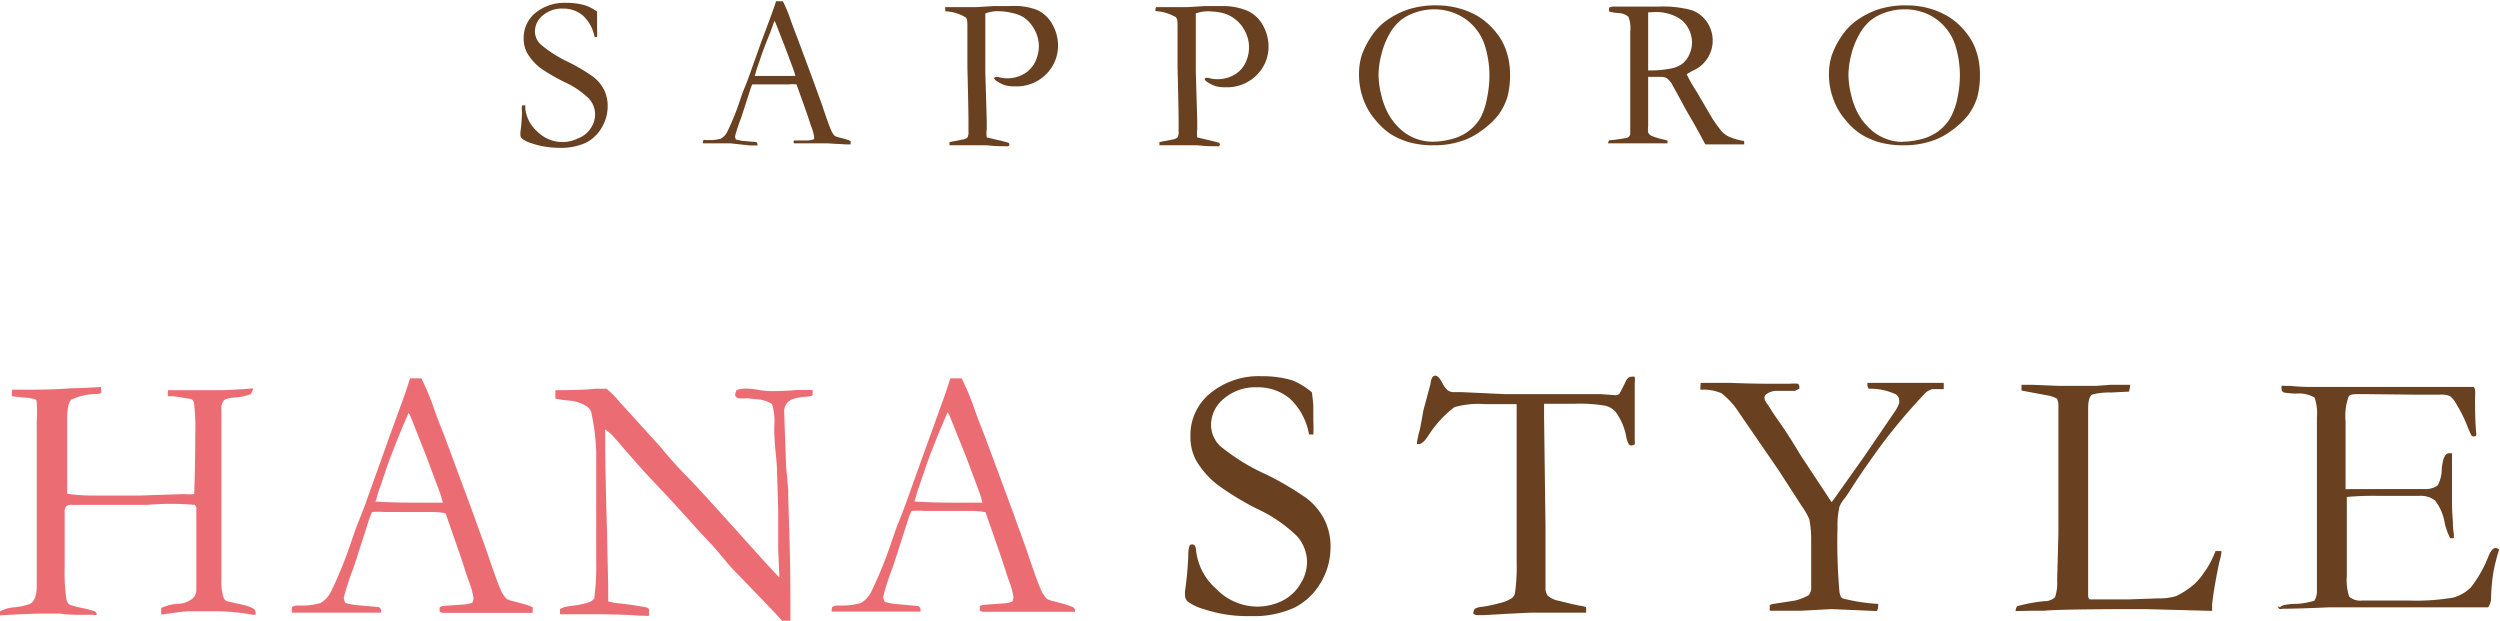
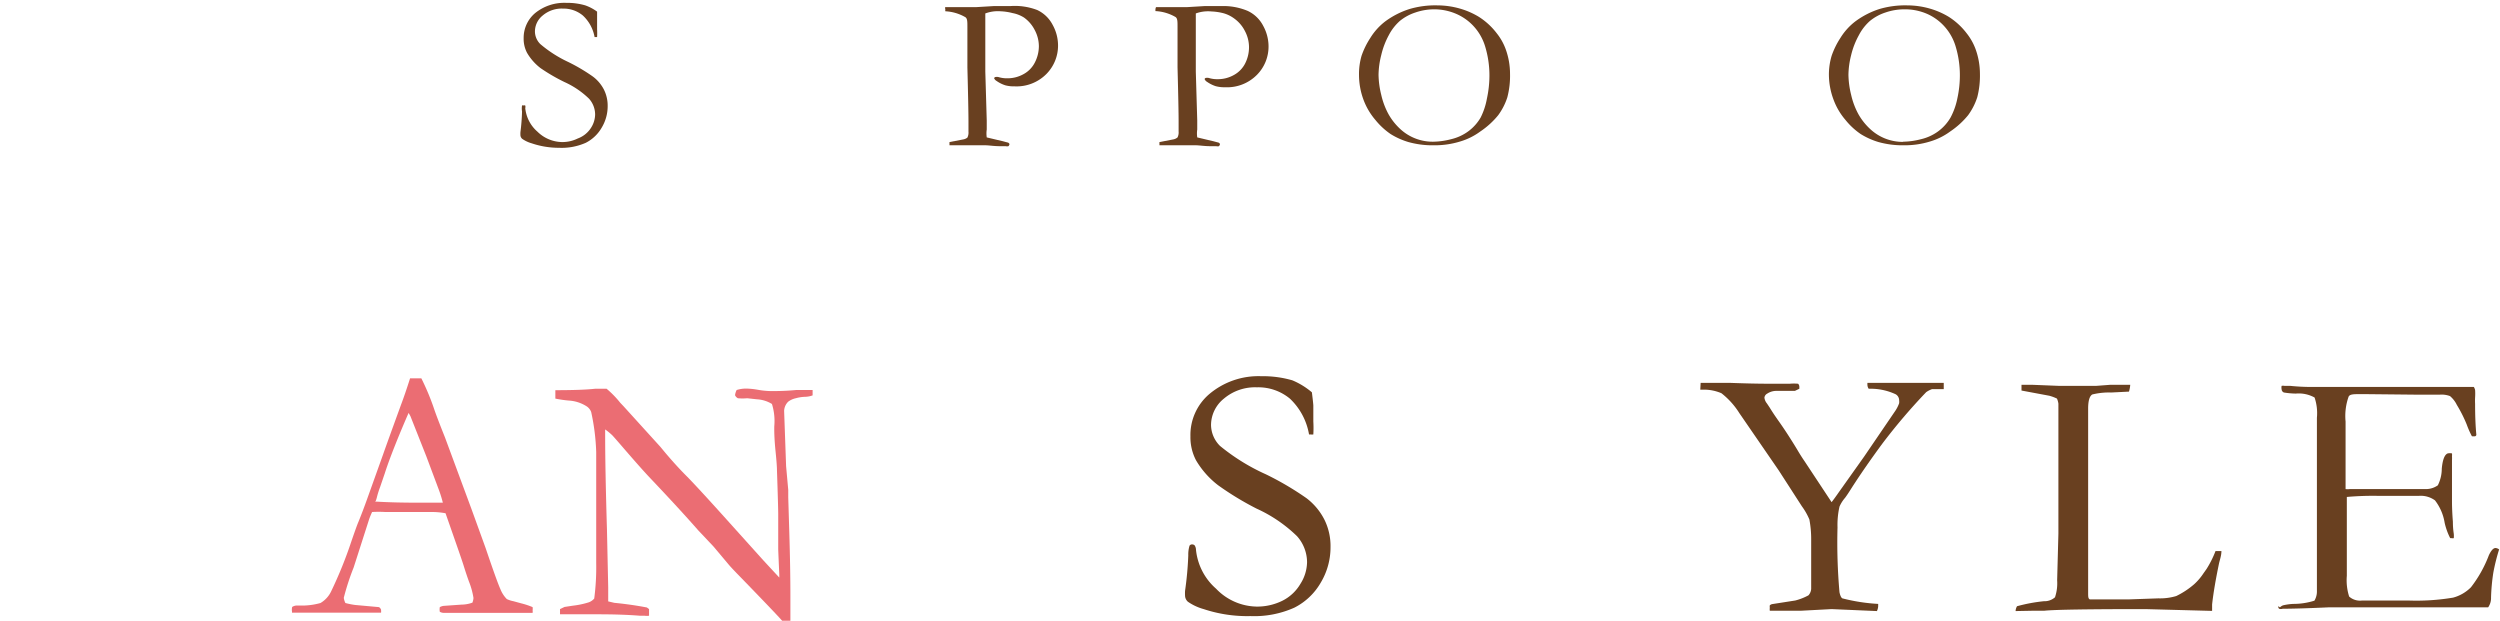
<svg xmlns="http://www.w3.org/2000/svg" viewBox="0 0 139.55 34.65">
  <defs>
    <style>.cls-1{fill:#694020;}.cls-2{fill:#eb6d73;}</style>
  </defs>
  <title>header_logo</title>
  <g id="レイヤー_2" data-name="レイヤー 2">
    <g id="ヘッダー">
      <path class="cls-1" d="M33.33.65c0,.26,0,.41,0,.45l0,.53a3.88,3.88,0,0,1,0,.44l-.09,0h-.05A2.16,2.16,0,0,0,32.54.87,1.68,1.68,0,0,0,31.42.48a1.63,1.63,0,0,0-1.12.38,1.15,1.15,0,0,0-.44.89,1,1,0,0,0,.3.71,6.88,6.88,0,0,0,1.56,1,10,10,0,0,1,1.37.81,2.11,2.11,0,0,1,.62.73,2,2,0,0,1,.21.92,2.32,2.32,0,0,1-.33,1.2,2.15,2.15,0,0,1-.89.85,3.31,3.31,0,0,1-1.49.28A4.7,4.7,0,0,1,29.68,8a1.76,1.76,0,0,1-.53-.25.29.29,0,0,1-.1-.2,1.41,1.41,0,0,1,0-.17,11.34,11.34,0,0,0,.09-1.16,1,1,0,0,1,0-.33.1.1,0,0,1,.09,0,.11.11,0,0,1,.09,0,.3.3,0,0,1,0,.15,2,2,0,0,0,.68,1.31,2,2,0,0,0,1.38.58,1.93,1.93,0,0,0,.87-.2A1.47,1.47,0,0,0,33,7.12a1.41,1.41,0,0,0,.22-.73,1.33,1.33,0,0,0-.34-.88,4.79,4.79,0,0,0-1.37-.93,10.23,10.23,0,0,1-1.34-.78,2.94,2.94,0,0,1-.75-.85,1.68,1.68,0,0,1-.19-.81A1.81,1.81,0,0,1,29.86.74,2.58,2.58,0,0,1,31.62.16,3.57,3.57,0,0,1,32.67.3,2.5,2.5,0,0,1,33.33.65Z" />
-       <path class="cls-1" d="M39.27,7.82a.3.3,0,0,1,.15,0h.28a2.36,2.36,0,0,0,.54-.08.93.93,0,0,0,.36-.39,14.38,14.38,0,0,0,.7-1.73q.18-.53.23-.64.15-.36.29-.75l.56-1.57q.13-.37.63-1.7c.08-.22.19-.52.31-.89h.38a8.29,8.29,0,0,1,.45,1.09q.11.31.35.93l.91,2.45.48,1.33q.38,1.13.5,1.39a1,1,0,0,0,.22.34l.22.07.27.07a2.48,2.48,0,0,1,.38.13.33.33,0,0,1,0,.1.34.34,0,0,1,0,.09h-.27L46.16,8H44.43l-.12,0a.44.44,0,0,1,0-.16l.13,0,.63,0a1.14,1.14,0,0,0,.37-.07.55.55,0,0,0,0-.16,2.58,2.58,0,0,0-.16-.56c-.07-.2-.13-.39-.19-.57s-.27-.77-.63-1.77a2.6,2.6,0,0,0-.43,0H42.44l-.45,0a2.74,2.74,0,0,0-.1.26l-.53,1.64a8.38,8.38,0,0,0-.33,1,.54.54,0,0,0,.05.18l.33.07.81.07s.06.07.06.1a.33.33,0,0,1,0,.09h-.41L40.76,8H39.61l-.37,0v0A.38.38,0,0,1,39.27,7.82Zm2.85-3.58q.64,0,1.46,0,.47,0,.82,0a4.13,4.13,0,0,0-.14-.44l-.43-1.15-.54-1.38-.06-.11L43,1.8q-.38.93-.55,1.45l-.16.46a3.11,3.11,0,0,0-.1.32,1.07,1.07,0,0,1-.06.19Z" />
      <path class="cls-1" d="M52.76.4l.14,0,.67,0h.33l.56,0,1-.06q.4,0,.93,0A3.5,3.5,0,0,1,57.9.56a1.86,1.86,0,0,1,.86.83,2.38,2.38,0,0,1,.3,1.13,2.25,2.25,0,0,1-.66,1.62,2.34,2.34,0,0,1-1.77.68,1.81,1.81,0,0,1-.52-.06,1.83,1.83,0,0,1-.48-.24.31.31,0,0,1-.14-.16.13.13,0,0,1,.07-.06.47.47,0,0,1,.17,0,1.56,1.56,0,0,0,.51.07,1.81,1.81,0,0,0,.89-.23,1.51,1.51,0,0,0,.64-.66,2,2,0,0,0,.22-.9,1.94,1.94,0,0,0-.23-.9,1.93,1.93,0,0,0-.6-.7,1.84,1.84,0,0,0-.64-.25,3.15,3.15,0,0,0-.67-.1A2,2,0,0,0,55,.75V.83l0,.67v.12c0,.11,0,.27,0,.49q0,1.22,0,1.51V4l.08,2.73s0,.11,0,.22,0,.2,0,.28a1.53,1.53,0,0,0,0,.44l.84.2.35.09a.17.17,0,0,1,.08.08.2.2,0,0,1-.06.12.3.3,0,0,1-.15,0l-.33,0c-.34,0-.61-.05-.81-.05l-1,0-.63,0H53V7.93l.78-.15A.5.5,0,0,0,54,7.68a.62.62,0,0,0,.06-.33s0-.11,0-.23,0-.2,0-.35q0-.7-.06-3,0-1.07,0-2.18v-.1c0-.29,0-.47-.13-.54a2.47,2.47,0,0,0-1.1-.32.27.27,0,0,1,0-.11A.24.24,0,0,1,52.76.4Z" />
      <path class="cls-1" d="M64.53.4l.14,0,.67,0h.33l.56,0,1-.06q.4,0,.93,0a3.5,3.5,0,0,1,1.49.27,1.86,1.86,0,0,1,.86.83,2.39,2.39,0,0,1,.3,1.13,2.24,2.24,0,0,1-.66,1.62,2.34,2.34,0,0,1-1.77.68,1.81,1.81,0,0,1-.52-.06,1.83,1.83,0,0,1-.48-.24.31.31,0,0,1-.14-.16.13.13,0,0,1,.06-.06.47.47,0,0,1,.17,0,1.56,1.56,0,0,0,.51.07,1.81,1.81,0,0,0,.89-.23,1.52,1.52,0,0,0,.64-.66,2,2,0,0,0,.21-.9,1.93,1.93,0,0,0-.23-.9,1.93,1.93,0,0,0-.6-.7A1.84,1.84,0,0,0,68.3.74a3.15,3.15,0,0,0-.67-.1,2,2,0,0,0-.88.11V.83l0,.67v.12c0,.11,0,.27,0,.49q0,1.22,0,1.51V4l.08,2.73s0,.11,0,.22,0,.2,0,.28a1.52,1.52,0,0,0,0,.44l.84.2.35.09a.17.17,0,0,1,.08.08.2.2,0,0,1-.06.12.3.3,0,0,1-.15,0l-.33,0c-.34,0-.61-.05-.81-.05l-1.05,0-.63,0h-.35V7.93l.78-.15a.5.5,0,0,0,.23-.11.62.62,0,0,0,.06-.33s0-.11,0-.23,0-.2,0-.35q0-.7-.06-3,0-1.07,0-2.18v-.1c0-.29,0-.47-.13-.54a2.46,2.46,0,0,0-1.1-.32.27.27,0,0,1,0-.11A.25.25,0,0,1,64.53.4Z" />
      <path class="cls-1" d="M75.86,4.2A3.67,3.67,0,0,1,76,3.12a4.44,4.44,0,0,1,.49-1,3.43,3.43,0,0,1,.84-.93A4.65,4.65,0,0,1,78.69.5,5.08,5.08,0,0,1,80.23.3a4.57,4.57,0,0,1,1.23.17,4.31,4.31,0,0,1,1.09.47,3.85,3.85,0,0,1,1,.92,3.16,3.16,0,0,1,.51.92,4.05,4.05,0,0,1,.23,1.34,4.74,4.74,0,0,1-.15,1.31,3.48,3.48,0,0,1-.51,1,4.55,4.55,0,0,1-1,.91,3.62,3.62,0,0,1-1.13.56,4.81,4.81,0,0,1-1.46.21,5,5,0,0,1-1.42-.18,4.1,4.1,0,0,1-1-.45,4,4,0,0,1-.85-.79,3.72,3.72,0,0,1-.67-1.15A4,4,0,0,1,75.86,4.2ZM80,7.91a4.15,4.15,0,0,0,1-.14,2.63,2.63,0,0,0,1-.47,2.53,2.53,0,0,0,.65-.74A3.84,3.84,0,0,0,83,5.5a6.06,6.06,0,0,0,.14-1.3,5.56,5.56,0,0,0-.24-1.61,2.9,2.9,0,0,0-.6-1.08,2.86,2.86,0,0,0-1-.73A3.1,3.1,0,0,0,80.07.52,3.23,3.23,0,0,0,79,.7a2.69,2.69,0,0,0-.85.46,2.75,2.75,0,0,0-.62.79,4.42,4.42,0,0,0-.43,1.13,4.69,4.69,0,0,0-.15,1.09,4.93,4.93,0,0,0,.15,1.12,4.17,4.17,0,0,0,.41,1.09,3.38,3.38,0,0,0,.64.81A2.66,2.66,0,0,0,80,7.91Z" />
-       <path class="cls-1" d="M89.83,7.83a8.53,8.53,0,0,0,1-.14A.31.31,0,0,0,91,7.51V7.44q0-.15,0-1.08c0-.17,0-.35,0-.51l0-.71V1.77a1.77,1.77,0,0,0-.1-.83.89.89,0,0,0-.57-.21,2.58,2.58,0,0,1-.51-.09.1.1,0,0,1,0-.1.45.45,0,0,1,0-.11.48.48,0,0,1,.27-.06h.16l.25,0H91l1.57,0a6.09,6.09,0,0,1,1.87.2,1.71,1.71,0,0,1,.85.67,1.83,1.83,0,0,1-.83,2.72l-.31.18q.2.43.57,1l.76,1.3a7.19,7.19,0,0,0,.63.9,1.42,1.42,0,0,0,.42.3,3.59,3.59,0,0,0,.83.23s0,.07,0,.1a.85.85,0,0,1,0,.09H95.19q-.42-.81-1-1.79l-.88-1.61a1.07,1.07,0,0,0-.3-.31.64.64,0,0,0-.31-.06H92q0,.19,0,.78v2a1.09,1.09,0,0,0,0,.32.38.38,0,0,0,.16.18,3.54,3.54,0,0,0,.67.21l.24.06a.25.25,0,0,1,0,.16L93,8H90.42l-.54,0-.12,0V8S89.78,7.88,89.83,7.83ZM92,3.93h.24a5.7,5.7,0,0,0,1-.1,1.64,1.64,0,0,0,.64-.25,1.34,1.34,0,0,0,.41-.52,1.67,1.67,0,0,0,.16-.71,1.75,1.75,0,0,0-.26-.86,1.49,1.49,0,0,0-.67-.58A2.51,2.51,0,0,0,92.44.67L92,.69c0,.21,0,.37,0,.48l0,1.11v.46Q92,3.21,92,3.93Z" />
      <path class="cls-1" d="M102.09,4.2a3.67,3.67,0,0,1,.15-1.08,4.5,4.5,0,0,1,.49-1,3.42,3.42,0,0,1,.84-.93A4.65,4.65,0,0,1,104.92.5a5.08,5.08,0,0,1,1.54-.2,4.57,4.57,0,0,1,1.23.17,4.33,4.33,0,0,1,1.09.47,3.85,3.85,0,0,1,1,.92,3.18,3.18,0,0,1,.51.92,4.08,4.08,0,0,1,.23,1.34,4.79,4.79,0,0,1-.15,1.31,3.52,3.52,0,0,1-.51,1,4.58,4.58,0,0,1-1,.91,3.62,3.62,0,0,1-1.13.56,4.8,4.8,0,0,1-1.46.21,5,5,0,0,1-1.41-.18,4.12,4.12,0,0,1-1-.45,3.93,3.93,0,0,1-.85-.79,3.7,3.7,0,0,1-.67-1.15A4,4,0,0,1,102.09,4.2Zm4.14,3.71a4.15,4.15,0,0,0,1-.14,2.62,2.62,0,0,0,1-.47,2.52,2.52,0,0,0,.65-.74,3.84,3.84,0,0,0,.38-1.07,6,6,0,0,0,.14-1.3,5.55,5.55,0,0,0-.24-1.61,2.89,2.89,0,0,0-.6-1.08,2.85,2.85,0,0,0-1-.73A3.1,3.1,0,0,0,106.3.52a3.23,3.23,0,0,0-1.06.18,2.69,2.69,0,0,0-.85.46,2.74,2.74,0,0,0-.62.79,4.42,4.42,0,0,0-.44,1.13,4.69,4.69,0,0,0-.15,1.09,4.92,4.92,0,0,0,.15,1.12,4.14,4.14,0,0,0,.41,1.09,3.38,3.38,0,0,0,.64.81,2.66,2.66,0,0,0,1.86.73Z" />
-       <path class="cls-2" d="M0,34.35v-.22a2,2,0,0,1,.77-.23,3.49,3.49,0,0,0,.88-.18.55.55,0,0,0,.26-.26,1.67,1.67,0,0,0,.14-.65l0-.74v-.68l0-.8q0-.5,0-1.25t0-.8V25.87q0-.63,0-1.37t0-1a6.21,6.21,0,0,0,0-1A.31.31,0,0,0,2,22.3a2.71,2.71,0,0,0-.7-.11l-.63-.07a.46.46,0,0,1,0-.18c0-.05,0-.11,0-.19l.36,0h.92q1,0,2.07-.08.54,0,1.62-.07a.79.79,0,0,1,0,.17.23.23,0,0,1,0,.15.25.25,0,0,1-.15.07,3.42,3.42,0,0,0-1.51.32c-.15.14-.23.5-.23,1.07q0,1.58,0,3.26l0,.92a9.18,9.18,0,0,0,1.27.1l.39,0,1.44,0,.95,0,2.48-.08a3.09,3.09,0,0,0,.56,0q.06-1.69.06-3.28a12.34,12.34,0,0,0-.07-1.8.34.34,0,0,0-.14-.22s-.38-.07-1-.16l-.31,0a1.11,1.11,0,0,1,0-.34l.42,0,.64,0q.89,0,1.79,0,.58,0,1.91-.1A1.87,1.87,0,0,1,14,22a3.05,3.05,0,0,1-.89.19,1.82,1.82,0,0,0-.56.11.66.66,0,0,0-.19.56c0,.07,0,.14,0,.22,0,.23,0,.39,0,.46v1.82l0,.91V28l0,1.6c0,.32,0,.82,0,1.49v1.32a2.7,2.7,0,0,0,.12.95.36.36,0,0,0,.19.2l.79.18a2.35,2.35,0,0,1,.7.24.28.28,0,0,1,.11.22l0,.12h0l-.13,0a12.39,12.39,0,0,0-2.24-.2q-.92,0-1.3,0T9,34.31a1.34,1.34,0,0,1,0-.18,1.18,1.18,0,0,1,0-.19,2.52,2.52,0,0,1,1-.24,1.29,1.29,0,0,0,.77-.31.68.68,0,0,0,.19-.52V31.46c0-.42,0-.65,0-.69q0-.83,0-2.42c0-.09-.06-.15-.11-.17a15.49,15.49,0,0,0-2.6,0l-.7,0-1,0-1.38,0H4a.42.42,0,0,0-.31.09.47.47,0,0,0-.08.32v.68q0,.17,0,1.85c0,.23,0,.42,0,.57a10.2,10.2,0,0,0,.1,1.78.43.43,0,0,0,.18.28,3.86,3.86,0,0,0,.76.2,5.34,5.34,0,0,1,.68.19l.06.1a.09.09,0,0,1,0,.08.25.25,0,0,1-.17,0H5l-.42,0c-.33,0-.75,0-1.24-.07-.32,0-.6,0-.85,0q-.62,0-2,.07Z" />
      <path class="cls-2" d="M16.31,33.88a.5.5,0,0,1,.24-.08H17a3.81,3.81,0,0,0,.89-.14,1.5,1.5,0,0,0,.59-.64,23.54,23.54,0,0,0,1.14-2.82q.3-.87.38-1.05.24-.59.47-1.23l.92-2.57q.21-.6,1-2.77.21-.55.5-1.46l.29,0h.34a13.44,13.44,0,0,1,.74,1.79q.18.51.58,1.51l1.48,4,.79,2.18q.63,1.86.82,2.28a1.67,1.67,0,0,0,.36.56,1.53,1.53,0,0,0,.37.12l.44.12a4.15,4.15,0,0,1,.63.21.53.53,0,0,1,0,.17.55.55,0,0,1,0,.15h-.44l-1.76,0-1,0H24.75a.48.48,0,0,1-.2-.06.72.72,0,0,1,0-.26.62.62,0,0,1,.21-.07l1-.07a1.84,1.84,0,0,0,.61-.11.93.93,0,0,0,.06-.26,4.24,4.24,0,0,0-.25-.91c-.12-.33-.22-.64-.31-.93s-.43-1.26-1-2.89a4.21,4.21,0,0,0-.7-.07l-2.09,0H21.5a6.13,6.13,0,0,0-.73,0q-.13.29-.17.42l-.86,2.68a13.59,13.59,0,0,0-.55,1.69.89.89,0,0,0,.09.29,4.21,4.21,0,0,0,.55.11l1.33.12c.07.06.11.11.11.16a.56.56,0,0,1,0,.15h-.67q-.78,0-1.82,0l-.68,0-.71,0-.48,0-.61,0v-.06A.63.63,0,0,1,16.31,33.88ZM21,28q1,.06,2.38.06.76,0,1.34,0a6.66,6.66,0,0,0-.22-.71l-.7-1.87-.89-2.25-.1-.18q-.06.12-.43,1-.63,1.52-.9,2.37-.13.38-.26.76a5.17,5.17,0,0,0-.17.53,1.74,1.74,0,0,1-.1.31Z" />
      <path class="cls-2" d="M31,22.25v-.47q1.51,0,2.22-.08l.38,0h.26a5.45,5.45,0,0,1,.76.78l.18.19,2.06,2.27.29.35q.62.73,1.14,1.25t2,2.16l2.33,2.59.88.95v-.16q-.06-1.36-.06-1.43l0-.59,0-.92v-.42q0-.4-.07-2.47,0-.28-.08-1.07t-.07-1.38a3.22,3.22,0,0,0-.13-1.25,1.77,1.77,0,0,0-.83-.26l-.55-.06a2.72,2.72,0,0,1-.52,0,.35.35,0,0,1-.16-.17.89.89,0,0,1,.09-.29,1.82,1.82,0,0,1,.52-.08,4.22,4.22,0,0,1,.68.07,4.38,4.38,0,0,0,.73.07c.3,0,.76,0,1.4-.06l.74,0h.17l0,.3a1.27,1.27,0,0,1-.43.08,2.19,2.19,0,0,0-.51.08,1.09,1.09,0,0,0-.42.19.76.76,0,0,0-.23.52l.11,3.08L44,27.35v.41l.06,2q.06,2,.06,3.49,0,.32,0,1.4l-.46,0q-.34-.39-2.35-2.46-.47-.48-.63-.67l-.84-1-.64-.68-.21-.22q-1.06-1.21-2.76-3-.46-.49-1.35-1.52-.56-.65-.7-.8a3.58,3.58,0,0,0-.4-.33l0,.33q0,1.9.1,5.25l.07,3.23c0,.27,0,.54,0,.79l.34.08q.93.09,1.82.26l.12.09v.37a.89.89,0,0,1-.25,0l-.26,0q-1-.08-2.35-.08-1,0-1.72,0h-.14l-.25,0v-.29l.25-.12.46-.07a4.66,4.66,0,0,0,.9-.19.72.72,0,0,0,.3-.21,13.47,13.47,0,0,0,.11-2q0-.61,0-2.22V28l0-2.77A12.09,12.09,0,0,0,33,23a.65.65,0,0,0-.24-.31,2.07,2.07,0,0,0-1-.33A6.56,6.56,0,0,1,31,22.25Z" />
-       <path class="cls-2" d="M46.46,33.88a.5.5,0,0,1,.24-.08h.46a3.82,3.82,0,0,0,.89-.14,1.51,1.51,0,0,0,.59-.64,23.59,23.59,0,0,0,1.14-2.82q.3-.87.38-1.05.24-.59.47-1.23l.92-2.57q.22-.6,1-2.77.21-.55.5-1.46l.29,0h.34a13.46,13.46,0,0,1,.74,1.79q.18.51.58,1.51l1.48,4,.79,2.18q.62,1.86.82,2.28a1.66,1.66,0,0,0,.36.56,1.52,1.52,0,0,0,.37.12l.44.12a4.17,4.17,0,0,1,.63.21A.55.55,0,0,1,60,34a.59.59,0,0,1,0,.15h-.44l-1.76,0-1,0H54.9a.48.48,0,0,1-.2-.06.72.72,0,0,1,0-.26.62.62,0,0,1,.21-.07l1-.07a1.84,1.84,0,0,0,.6-.11,1,1,0,0,0,.06-.26,4.22,4.22,0,0,0-.25-.91c-.12-.33-.22-.64-.31-.93s-.43-1.26-1-2.89a4.21,4.21,0,0,0-.7-.07l-2.09,0h-.61a6.13,6.13,0,0,0-.73,0q-.13.29-.17.42l-.86,2.68a13.5,13.5,0,0,0-.55,1.69.89.89,0,0,0,.09.29,4.23,4.23,0,0,0,.55.11l1.33.12c.07.06.11.11.11.16a.54.54,0,0,1,0,.15h-.67q-.78,0-1.82,0l-.68,0-.71,0-.48,0-.6,0v-.06A.63.63,0,0,1,46.46,33.88ZM51.12,28q1,.06,2.38.06.76,0,1.34,0a6.42,6.42,0,0,0-.22-.71l-.7-1.87L53,23.19l-.1-.18q-.06.12-.43,1-.63,1.52-.9,2.37-.13.38-.26.76a5.24,5.24,0,0,0-.17.53,1.69,1.69,0,0,1-.1.31Z" />
      <path class="cls-1" d="M73.23,21.9q.08.65.08.75l0,.88a6.31,6.31,0,0,1,0,.72.38.38,0,0,1-.15,0l-.09,0a3.57,3.57,0,0,0-1.07-2,2.77,2.77,0,0,0-1.84-.63,2.69,2.69,0,0,0-1.84.63,1.9,1.9,0,0,0-.72,1.47,1.67,1.67,0,0,0,.5,1.17,11.37,11.37,0,0,0,2.57,1.59,16.66,16.66,0,0,1,2.26,1.33,3.49,3.49,0,0,1,1,1.2,3.31,3.31,0,0,1,.34,1.52,3.84,3.84,0,0,1-.55,2,3.54,3.54,0,0,1-1.47,1.39,5.46,5.46,0,0,1-2.45.47A7.72,7.72,0,0,1,67.19,34a2.9,2.9,0,0,1-.88-.41.47.47,0,0,1-.16-.33,2.44,2.44,0,0,1,0-.28A18.93,18.93,0,0,0,66.33,31a1.7,1.7,0,0,1,.07-.54.16.16,0,0,1,.15-.07.18.18,0,0,1,.14.06.48.48,0,0,1,.07.24,3.33,3.33,0,0,0,1.12,2.17,3.21,3.21,0,0,0,2.28,1,3.17,3.17,0,0,0,1.43-.33,2.42,2.42,0,0,0,1-.94,2.32,2.32,0,0,0,.37-1.2,2.2,2.2,0,0,0-.56-1.46,7.92,7.92,0,0,0-2.26-1.54A16.69,16.69,0,0,1,68,27.09a4.86,4.86,0,0,1-1.24-1.4,2.77,2.77,0,0,1-.31-1.33A3,3,0,0,1,67.5,22a4.25,4.25,0,0,1,2.91-1,5.85,5.85,0,0,1,1.73.23A4.14,4.14,0,0,1,73.23,21.9Z" />
-       <path class="cls-1" d="M79.45,22.92l.4-1.49a.86.86,0,0,1,.11-.38.2.2,0,0,1,.16-.08c.12,0,.25.14.4.42a1.36,1.36,0,0,0,.28.39.66.66,0,0,0,.31.11h.1l.42,0L84,22h3.56l1.53,0,.25,0,.83.06a.31.31,0,0,0,.24-.1s.13-.24.33-.65c.08-.18.19-.28.31-.28a.66.66,0,0,1,.2,0,1.46,1.46,0,0,1,0,.35v1.22q0,.3,0,2a.48.48,0,0,1,0,.2.37.37,0,0,1-.19.07.17.17,0,0,1-.14-.07,1.52,1.52,0,0,1-.15-.45A3.31,3.31,0,0,0,90.19,23a1.1,1.1,0,0,0-.57-.35,8.52,8.52,0,0,0-1.77-.11H86.19q0,.4,0,.72l.08,6.12q0,.36,0,1.38v2a.8.8,0,0,0,.12.49,1.35,1.35,0,0,0,.64.29q.91.23,1.21.28a.88.88,0,0,1,.3.08v.3l-1.4,0q-1.15,0-1.73,0l-1.44.07-1.05.06a4.11,4.11,0,0,1-.54,0l-.14-.06a.47.47,0,0,1,.09-.29.78.78,0,0,1,.36-.1,8.26,8.26,0,0,0,1-.21,2,2,0,0,0,.74-.31.52.52,0,0,0,.14-.29,10.33,10.33,0,0,0,.09-1.7V29.63l0-3.65,0-.79V22.56H82.9a4.86,4.86,0,0,0-1.72.17,6.12,6.12,0,0,0-1.44,1.57q-.31.49-.55.49l-.09,0a.2.2,0,0,1,0-.11,4.59,4.59,0,0,1,.16-.71Q79.41,23.19,79.45,22.92Z" />
      <path class="cls-1" d="M94.93,21.37h.47l1.12,0q1.34.05,2.23.05l1.15,0a2.76,2.76,0,0,1,.47,0,.25.25,0,0,1,.07.17v.11l-.25.12h-1a.92.92,0,0,0-.54.15.29.29,0,0,0-.16.23.62.62,0,0,0,.14.32l.16.24q.2.33.52.78.46.65,1,1.54.21.36.43.68l1.5,2.27q.15-.19.4-.55l1.42-2L105.75,23a2,2,0,0,0,.26-.49.69.69,0,0,0,0-.17.39.39,0,0,0-.19-.33,3.29,3.29,0,0,0-1.32-.31l-.19,0a.41.41,0,0,1-.07-.2.93.93,0,0,1,0-.13h.51l1.85,0,1.49,0h.41l0,.35-.22,0-.24,0-.19,0a1.36,1.36,0,0,0-.33.17,32.57,32.57,0,0,0-2.46,2.89q-1,1.36-1.71,2.47c-.15.24-.27.42-.36.54a1.93,1.93,0,0,0-.31.49,4.62,4.62,0,0,0-.11,1.16,31.46,31.46,0,0,0,.11,3.62q.06.28.16.34a10.24,10.24,0,0,0,2,.31v.12a.72.72,0,0,1-.07.28l-2.53-.11-1.69.09H98.79a.55.55,0,0,1,0-.16.47.47,0,0,1,0-.14.28.28,0,0,1,.14-.07l1.28-.2a3.15,3.15,0,0,0,.74-.29.6.6,0,0,0,.15-.36q0-.18,0-2.74A5.92,5.92,0,0,0,101,29a3.57,3.57,0,0,0-.42-.74l-1.29-2-2.2-3.2a4.3,4.3,0,0,0-1-1.11,2.48,2.48,0,0,0-.94-.2l-.24,0Z" />
      <path class="cls-1" d="M112.51,34.11a.6.6,0,0,1,.08-.27,9.06,9.06,0,0,1,1.5-.28.88.88,0,0,0,.62-.22,2.46,2.46,0,0,0,.12-.95l.07-2.6V25.12q0-2.08,0-2.59a1.11,1.11,0,0,0-.08-.28,2.36,2.36,0,0,0-.43-.16l-1.55-.29c0-.07,0-.12,0-.16s0-.09,0-.16l.61,0,1.5.06.87,0h.26l.29,0H117l.79-.06c.53,0,.91,0,1.12,0a1.75,1.75,0,0,1-.07.38l-1,.05a3.86,3.86,0,0,0-1.05.11c-.15.09-.23.35-.23.79,0,.11,0,.32,0,.64v3l0,3.26,0,2.78v.61c0,.2,0,.32.1.36l1.45,0h.67l1.7-.06a3.12,3.12,0,0,0,1-.13,4.55,4.55,0,0,0,1-.66A3.19,3.19,0,0,0,123,32l.17-.24a5.61,5.61,0,0,0,.5-1H124c0,.24-.08.46-.13.67q-.29,1.39-.39,2.31c0,.13,0,.25,0,.36L119.75,34q-4.75,0-5.63.09l-.58,0Z" />
      <path class="cls-1" d="M127.27,33.9a.48.48,0,0,1,.17-.11,3.16,3.16,0,0,1,.57-.08,3.89,3.89,0,0,0,1.18-.18,1,1,0,0,0,.14-.55v-3.2l0-1.18V26.13l0-2.81a2.74,2.74,0,0,0-.13-1.13,1.82,1.82,0,0,0-1.05-.22,4.6,4.6,0,0,1-.66-.06.2.2,0,0,1-.13-.18.46.46,0,0,1,0-.19.33.33,0,0,1,.16,0h.33a11.86,11.86,0,0,0,1.2.06l.73,0,1.73,0q1.3,0,2,0l1,0,1.12,0H137l.17,0,.82,0,.1,0a.55.55,0,0,1,.07.17,3.08,3.08,0,0,1,0,.42,3.35,3.35,0,0,0,0,.35q0,1,.07,1.73a.1.1,0,0,1-.06.08.58.58,0,0,1-.19,0,5.2,5.2,0,0,1-.29-.66,7.59,7.59,0,0,0-.55-1.09,1.51,1.51,0,0,0-.38-.49,1.33,1.33,0,0,0-.57-.08l-.9,0h-.42L132,22h-.25c-.36,0-.58,0-.65.14a3.23,3.23,0,0,0-.17,1.39q0,.12,0,2.36V27.3a.91.91,0,0,0,.24,0h.66l.69,0h.21q1.06,0,2.74,0a1.16,1.16,0,0,0,.61-.21,2.07,2.07,0,0,0,.22-.93q.07-.75.33-.85a.55.55,0,0,1,.24,0,.61.61,0,0,1,0,.15,2.05,2.05,0,0,1,0,.23q0,.37,0,2.29,0,.51.05,1.14c0,.42.05.65.05.68a1.24,1.24,0,0,1,0,.24.31.31,0,0,1-.13,0h-.07a3.64,3.64,0,0,1-.31-.86,2.77,2.77,0,0,0-.54-1.25,1.35,1.35,0,0,0-.91-.25h-.5l-1.08,0h-.64a16.4,16.4,0,0,0-1.79.06v4.4a3,3,0,0,0,.13,1.16.91.91,0,0,0,.73.22h.6l.62,0h1.32a12.42,12.42,0,0,0,2.53-.16,2.2,2.2,0,0,0,1-.58,6.89,6.89,0,0,0,1-1.79q.19-.4.37-.4a.35.35,0,0,1,.2.08,11.13,11.13,0,0,0-.32,1.28,10.86,10.86,0,0,0-.13,1.41.9.9,0,0,1-.16.54h-.22l-2.77,0h-1.24l-3,0h-1.63q-1.77.08-2.61.08a.31.31,0,0,1-.2,0,.18.18,0,0,1-.05-.14Z" />
    </g>
  </g>
</svg>